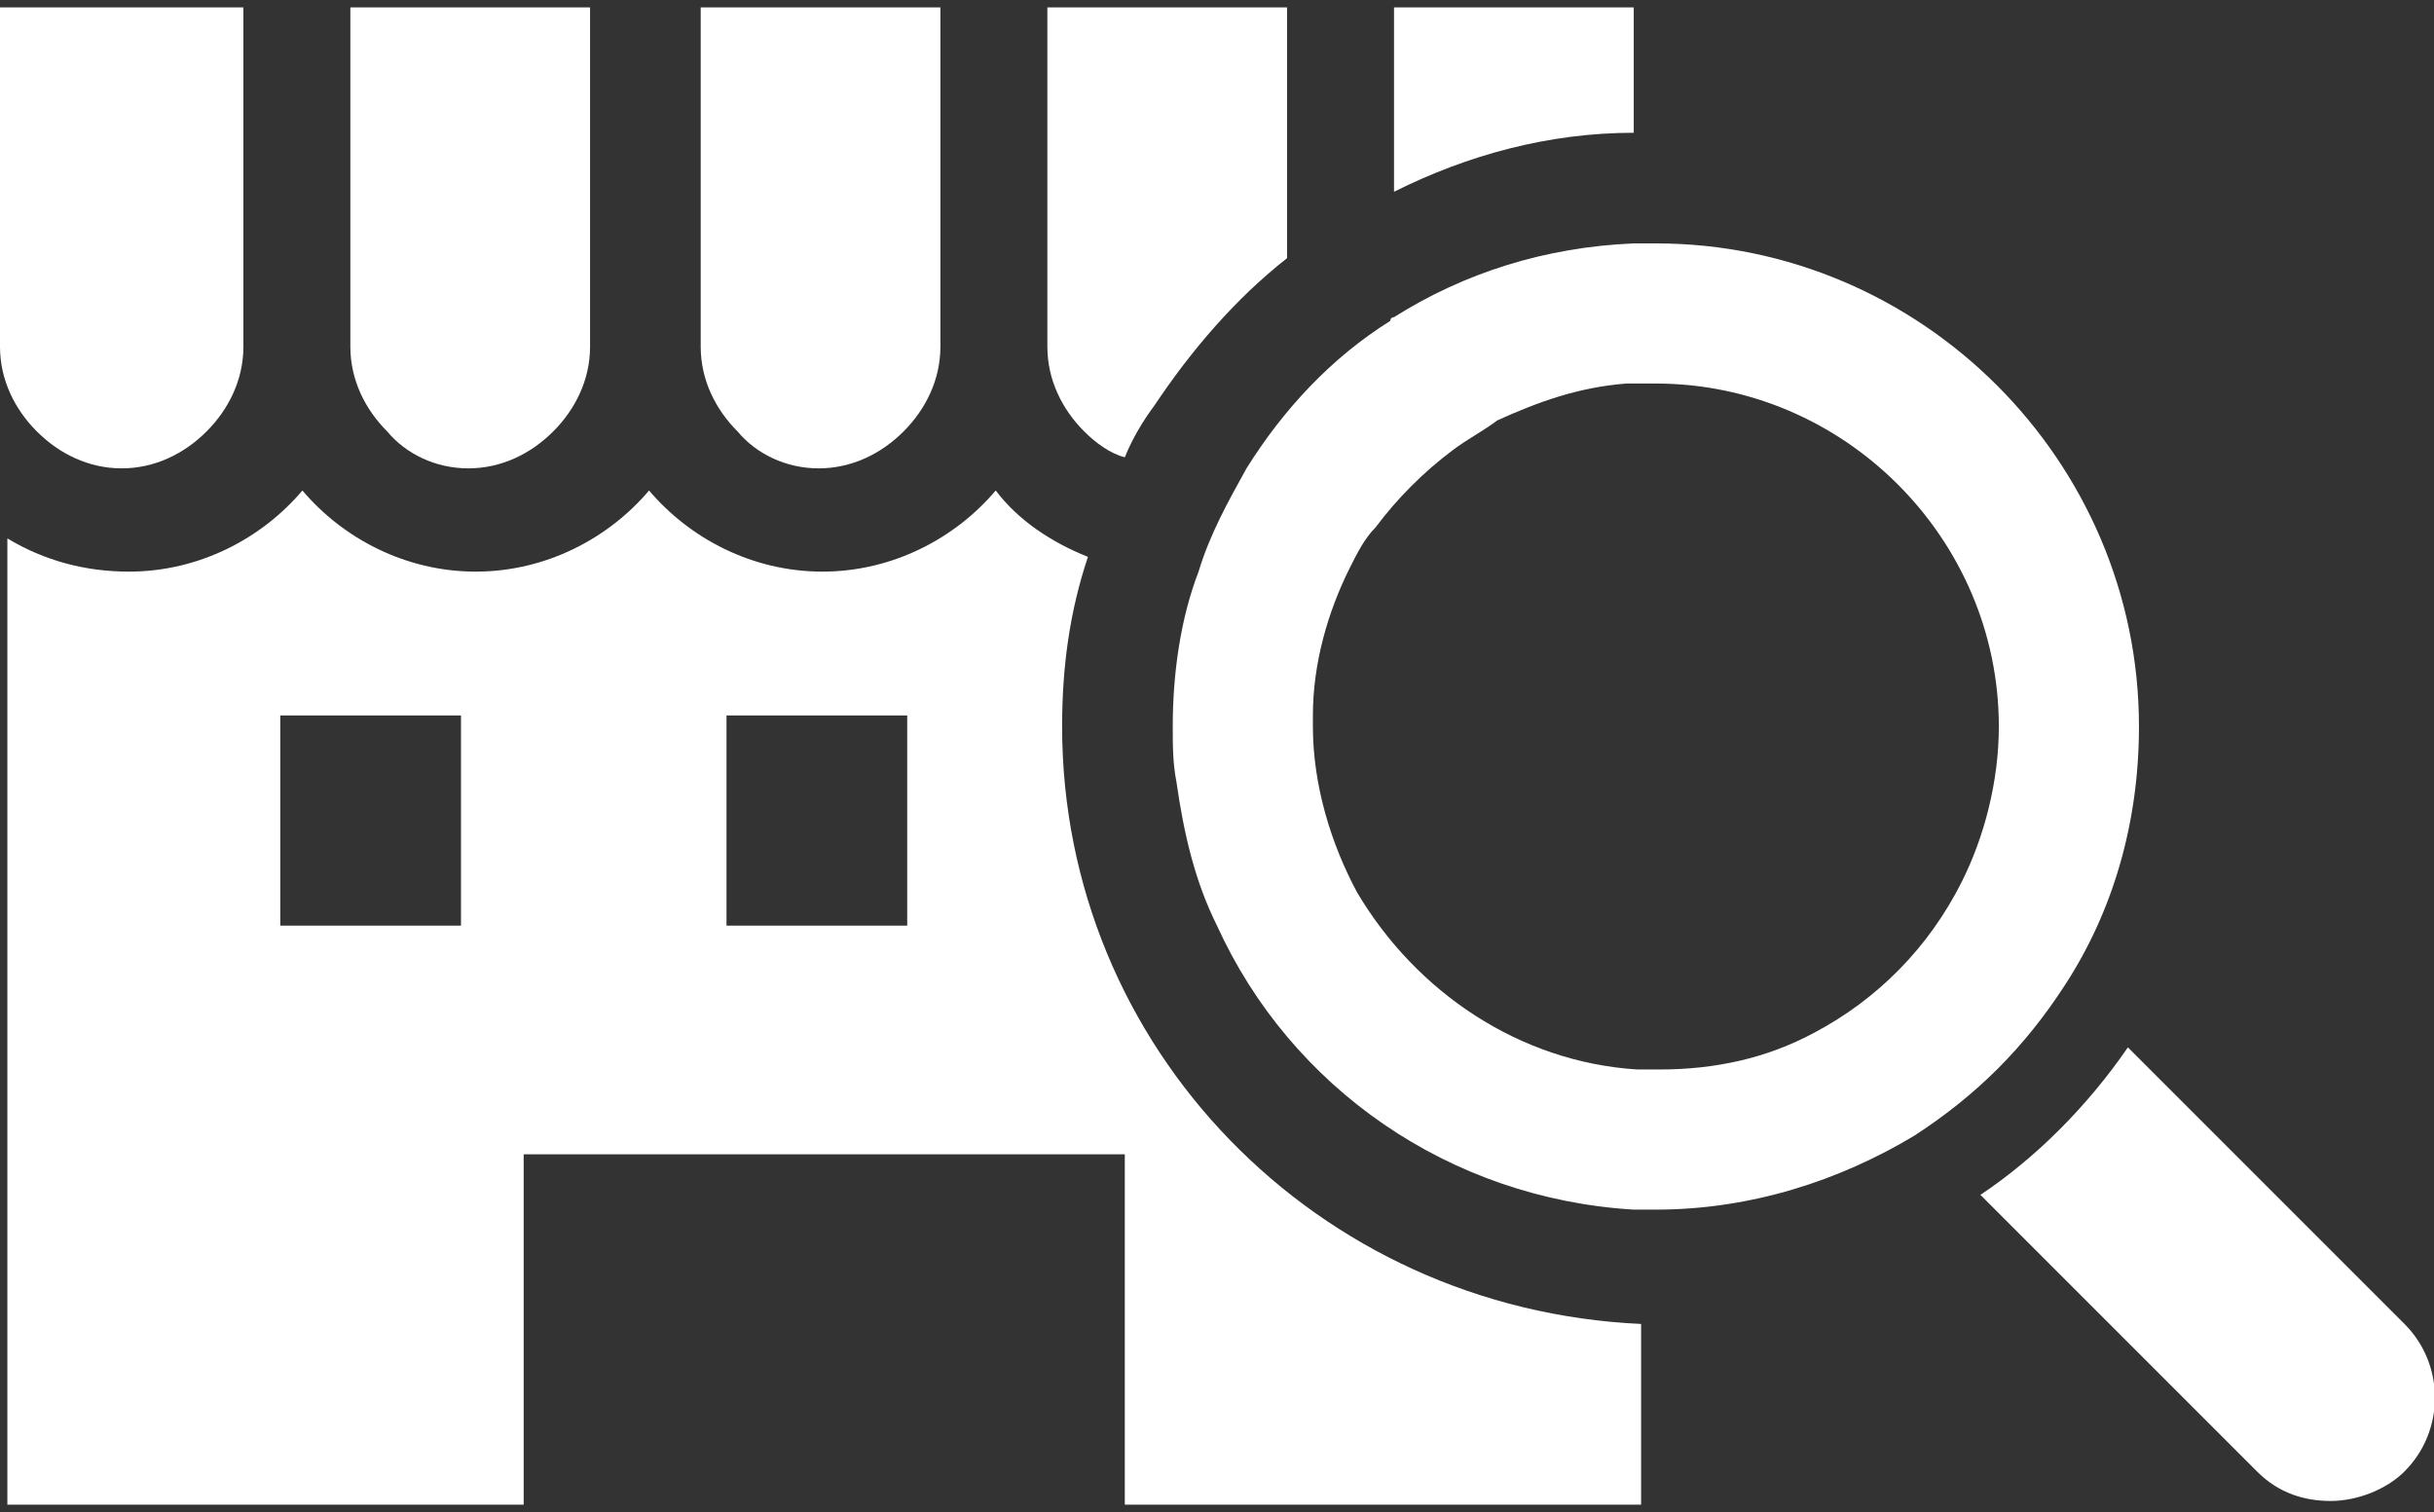
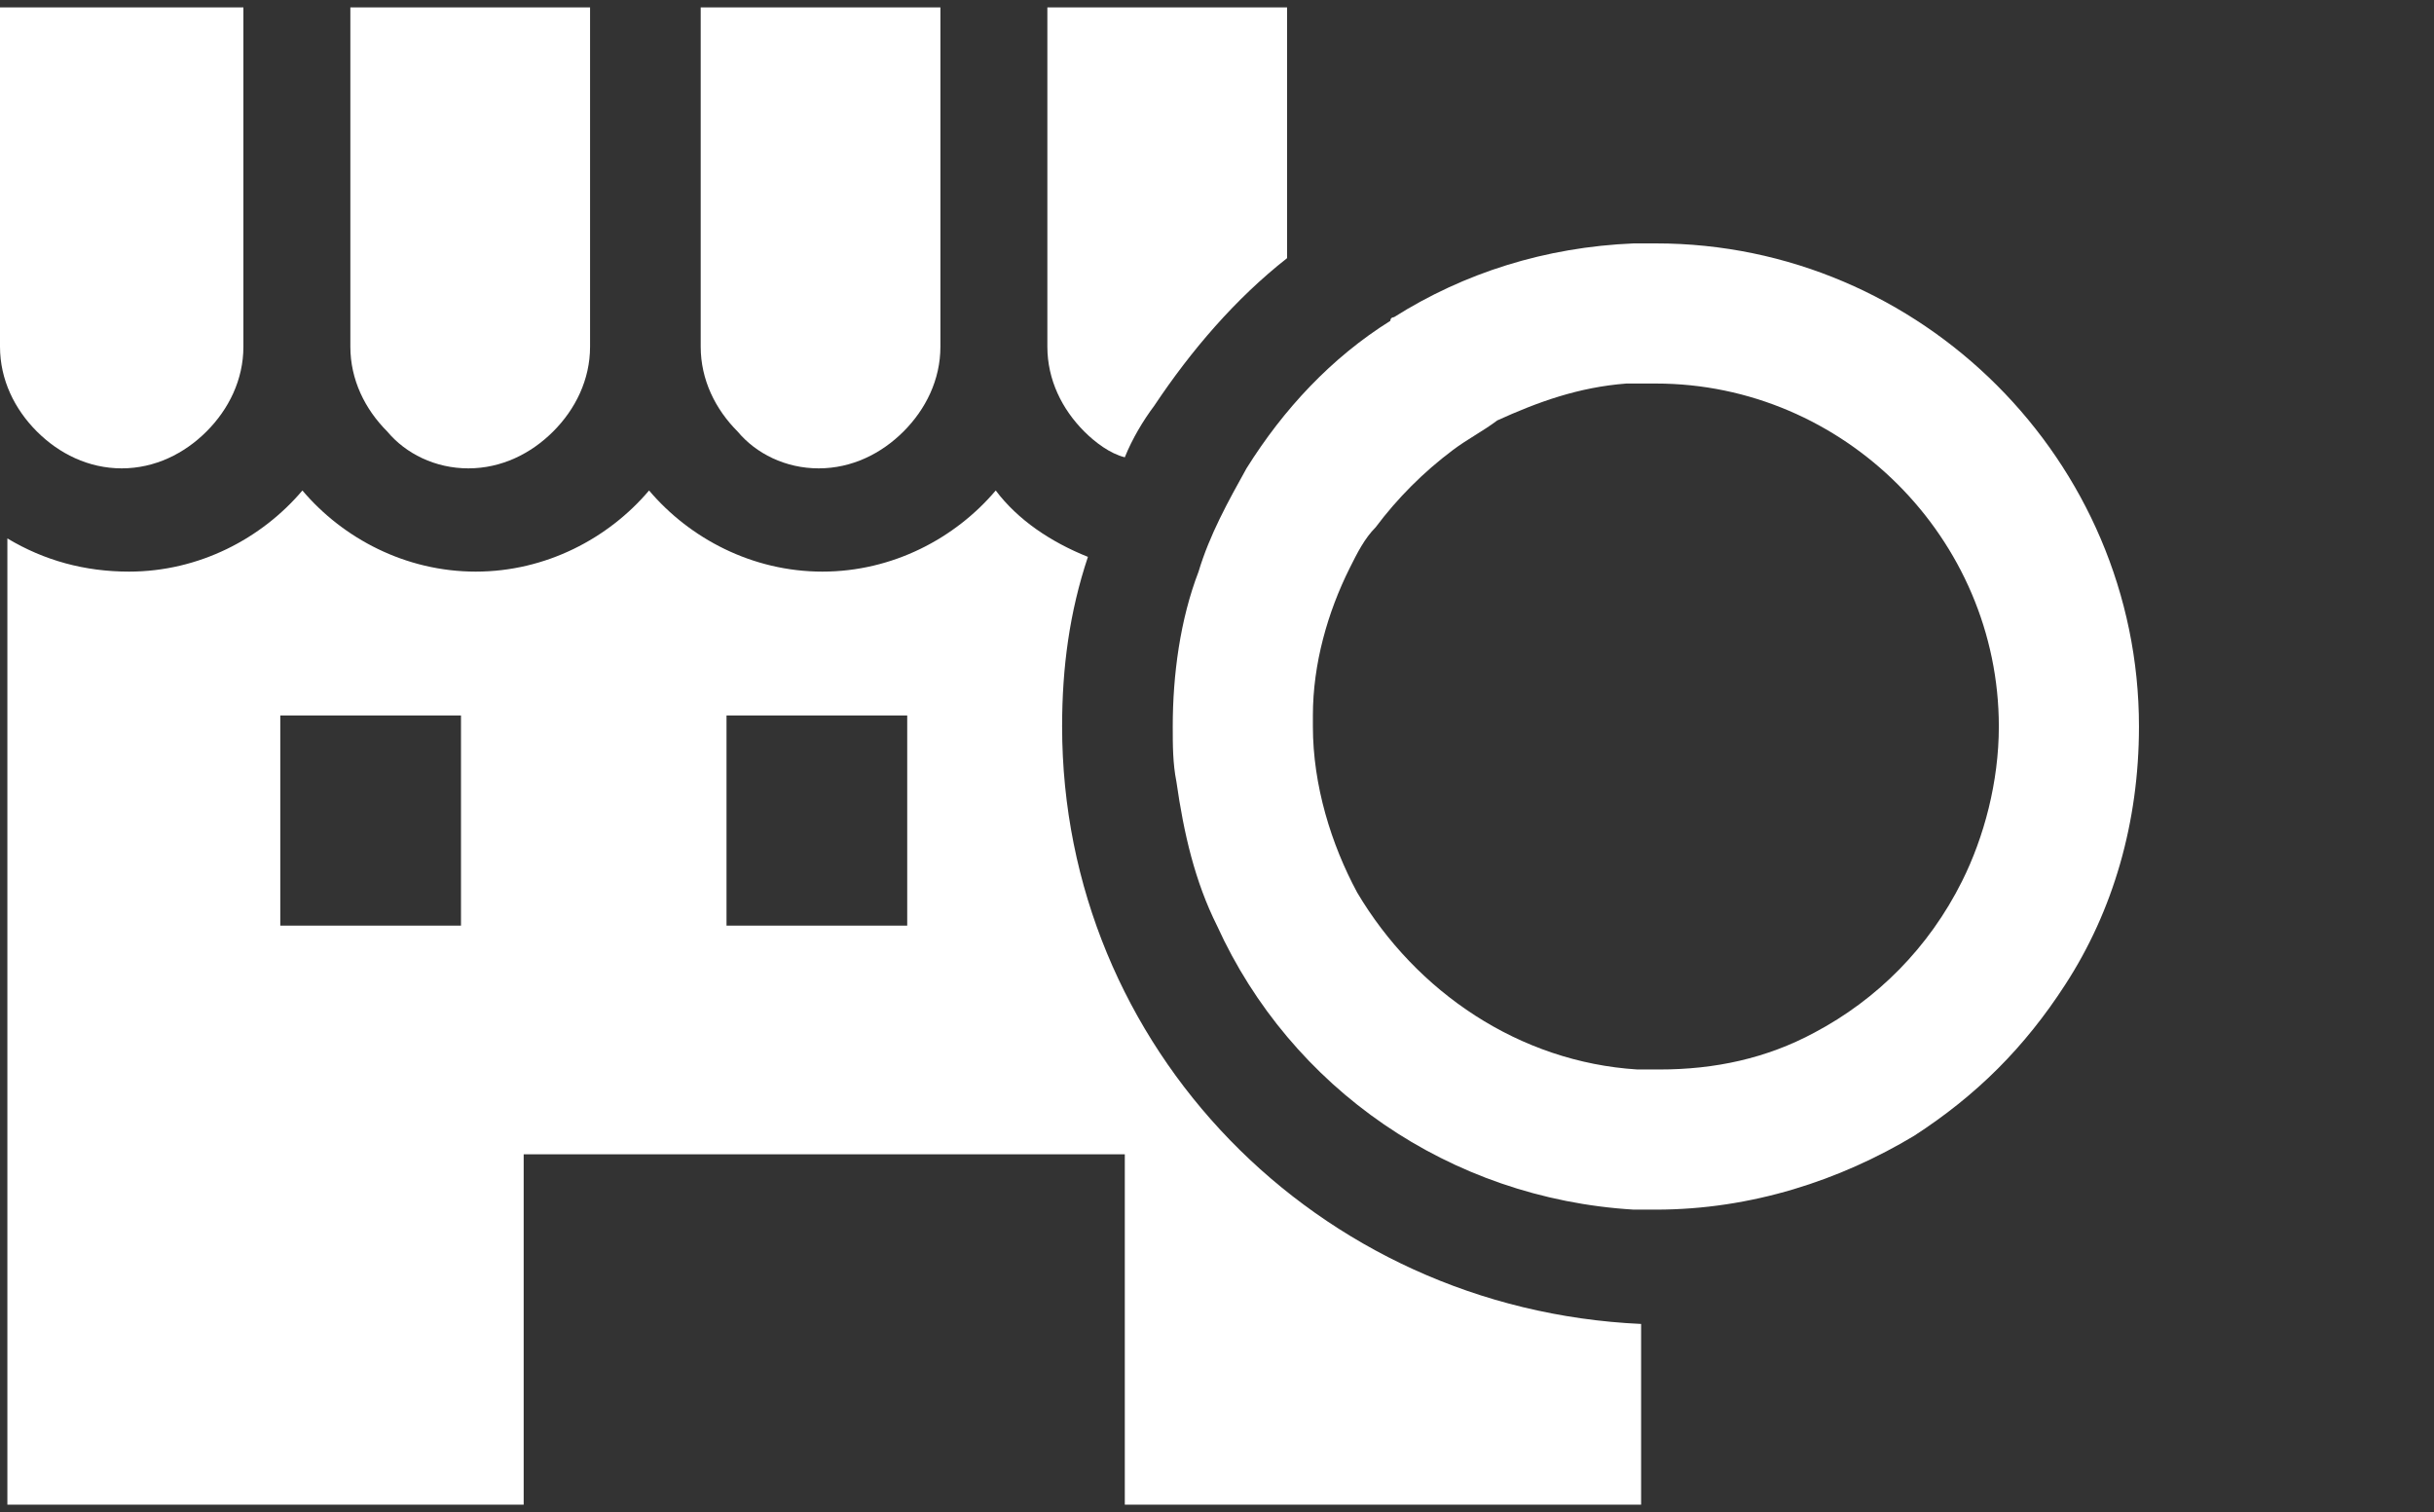
<svg xmlns="http://www.w3.org/2000/svg" enable-background="new 0 0 66 41" height="41" viewBox="0 0 66 41" width="66">
  <rect x="0" y="0" width="66" height="41" fill="#333333" stroke="none" />
  <g fill="#fff">
    <path d="m3.3 12.7c.9 0 1.7-.4 2.3-1s1-1.4 1-2.3v-9.2h-6.6v9.2c0 .9.4 1.7 1 2.3s1.4 1 2.3 1z" />
    <path d="m12.7 12.7c.9 0 1.7-.4 2.3-1s1-1.4 1-2.3v-9.2h-6.5v9.2c0 .9.4 1.7 1 2.3.5.6 1.3 1 2.2 1z" />
    <path d="m22.2 12.7c.9 0 1.7-.4 2.3-1s1-1.4 1-2.3v-9.2h-6.5v9.2c0 .9.4 1.7 1 2.3.5.6 1.3 1 2.2 1z" />
    <path d="m30.5 12.4c.2-.5.5-1 .8-1.4 1-1.5 2.2-2.9 3.6-4v-6.8h-6.5v9.2c0 .9.4 1.7 1 2.3.3.3.7.6 1.1.7z" />
-     <path d="m44.3.2h-6.5v5c2-1 4.2-1.6 6.5-1.6z" />
    <path d="m28.8 19.7c0-1.6.2-3.1.7-4.6-1-.4-1.9-1-2.5-1.8-1.1 1.3-2.8 2.2-4.7 2.2s-3.6-.9-4.7-2.2c-1.1 1.3-2.8 2.2-4.7 2.2s-3.6-.9-4.7-2.2c-1.1 1.3-2.8 2.2-4.7 2.2-1.2 0-2.3-.3-3.3-.9v26.2h14v-9.5h16.3v9.5h14v-4.9c-8.8-.4-15.7-7.5-15.7-16.2zm-16.4 5.4h-4.8v-5.7h4.9v5.7zm12.2 0h-4.9v-5.7h4.9z" />
    <path d="m56 26.7c1.3-2 2-4.4 2-7 0-7.2-5.9-13.1-13.1-13.1-.2 0-.4 0-.6 0-2.4.1-4.6.8-6.5 2 0 0-.1 0-.1.1-1.6 1-2.9 2.4-3.9 4-.5.9-1 1.8-1.3 2.8-.5 1.3-.7 2.8-.7 4.2 0 .5 0 1 .1 1.5.2 1.4.5 2.7 1.1 3.9 2 4.4 6.3 7.4 11.3 7.7h.6c2.6 0 5-.8 7-2 1.7-1.1 3-2.4 4.1-4.1zm-6.8 1.3c-1.3.7-2.7 1-4.2 1-.2 0-.4 0-.6 0-3.2-.2-6-2.1-7.6-4.8-.7-1.3-1.2-2.9-1.2-4.5 0-.1 0-.2 0-.3 0-1.4.4-2.8 1-4 .2-.4.4-.8.7-1.1.6-.8 1.3-1.5 2.1-2.1.4-.3.8-.5 1.2-.8 1.1-.5 2.2-.9 3.5-1h.8c5.1 0 9.3 4.2 9.3 9.3 0 1.5-.4 3-1 4.2-.9 1.8-2.3 3.2-4 4.1z" />
-     <path d="m65.2 35.9-7-7-.5-.5c-1.1 1.6-2.5 3-4 4l.5.5 7 7c.6.6 1.3.8 2 .8s1.5-.3 2-.8c1.1-1.1 1.1-2.9 0-4z" />
  </g>
</svg>